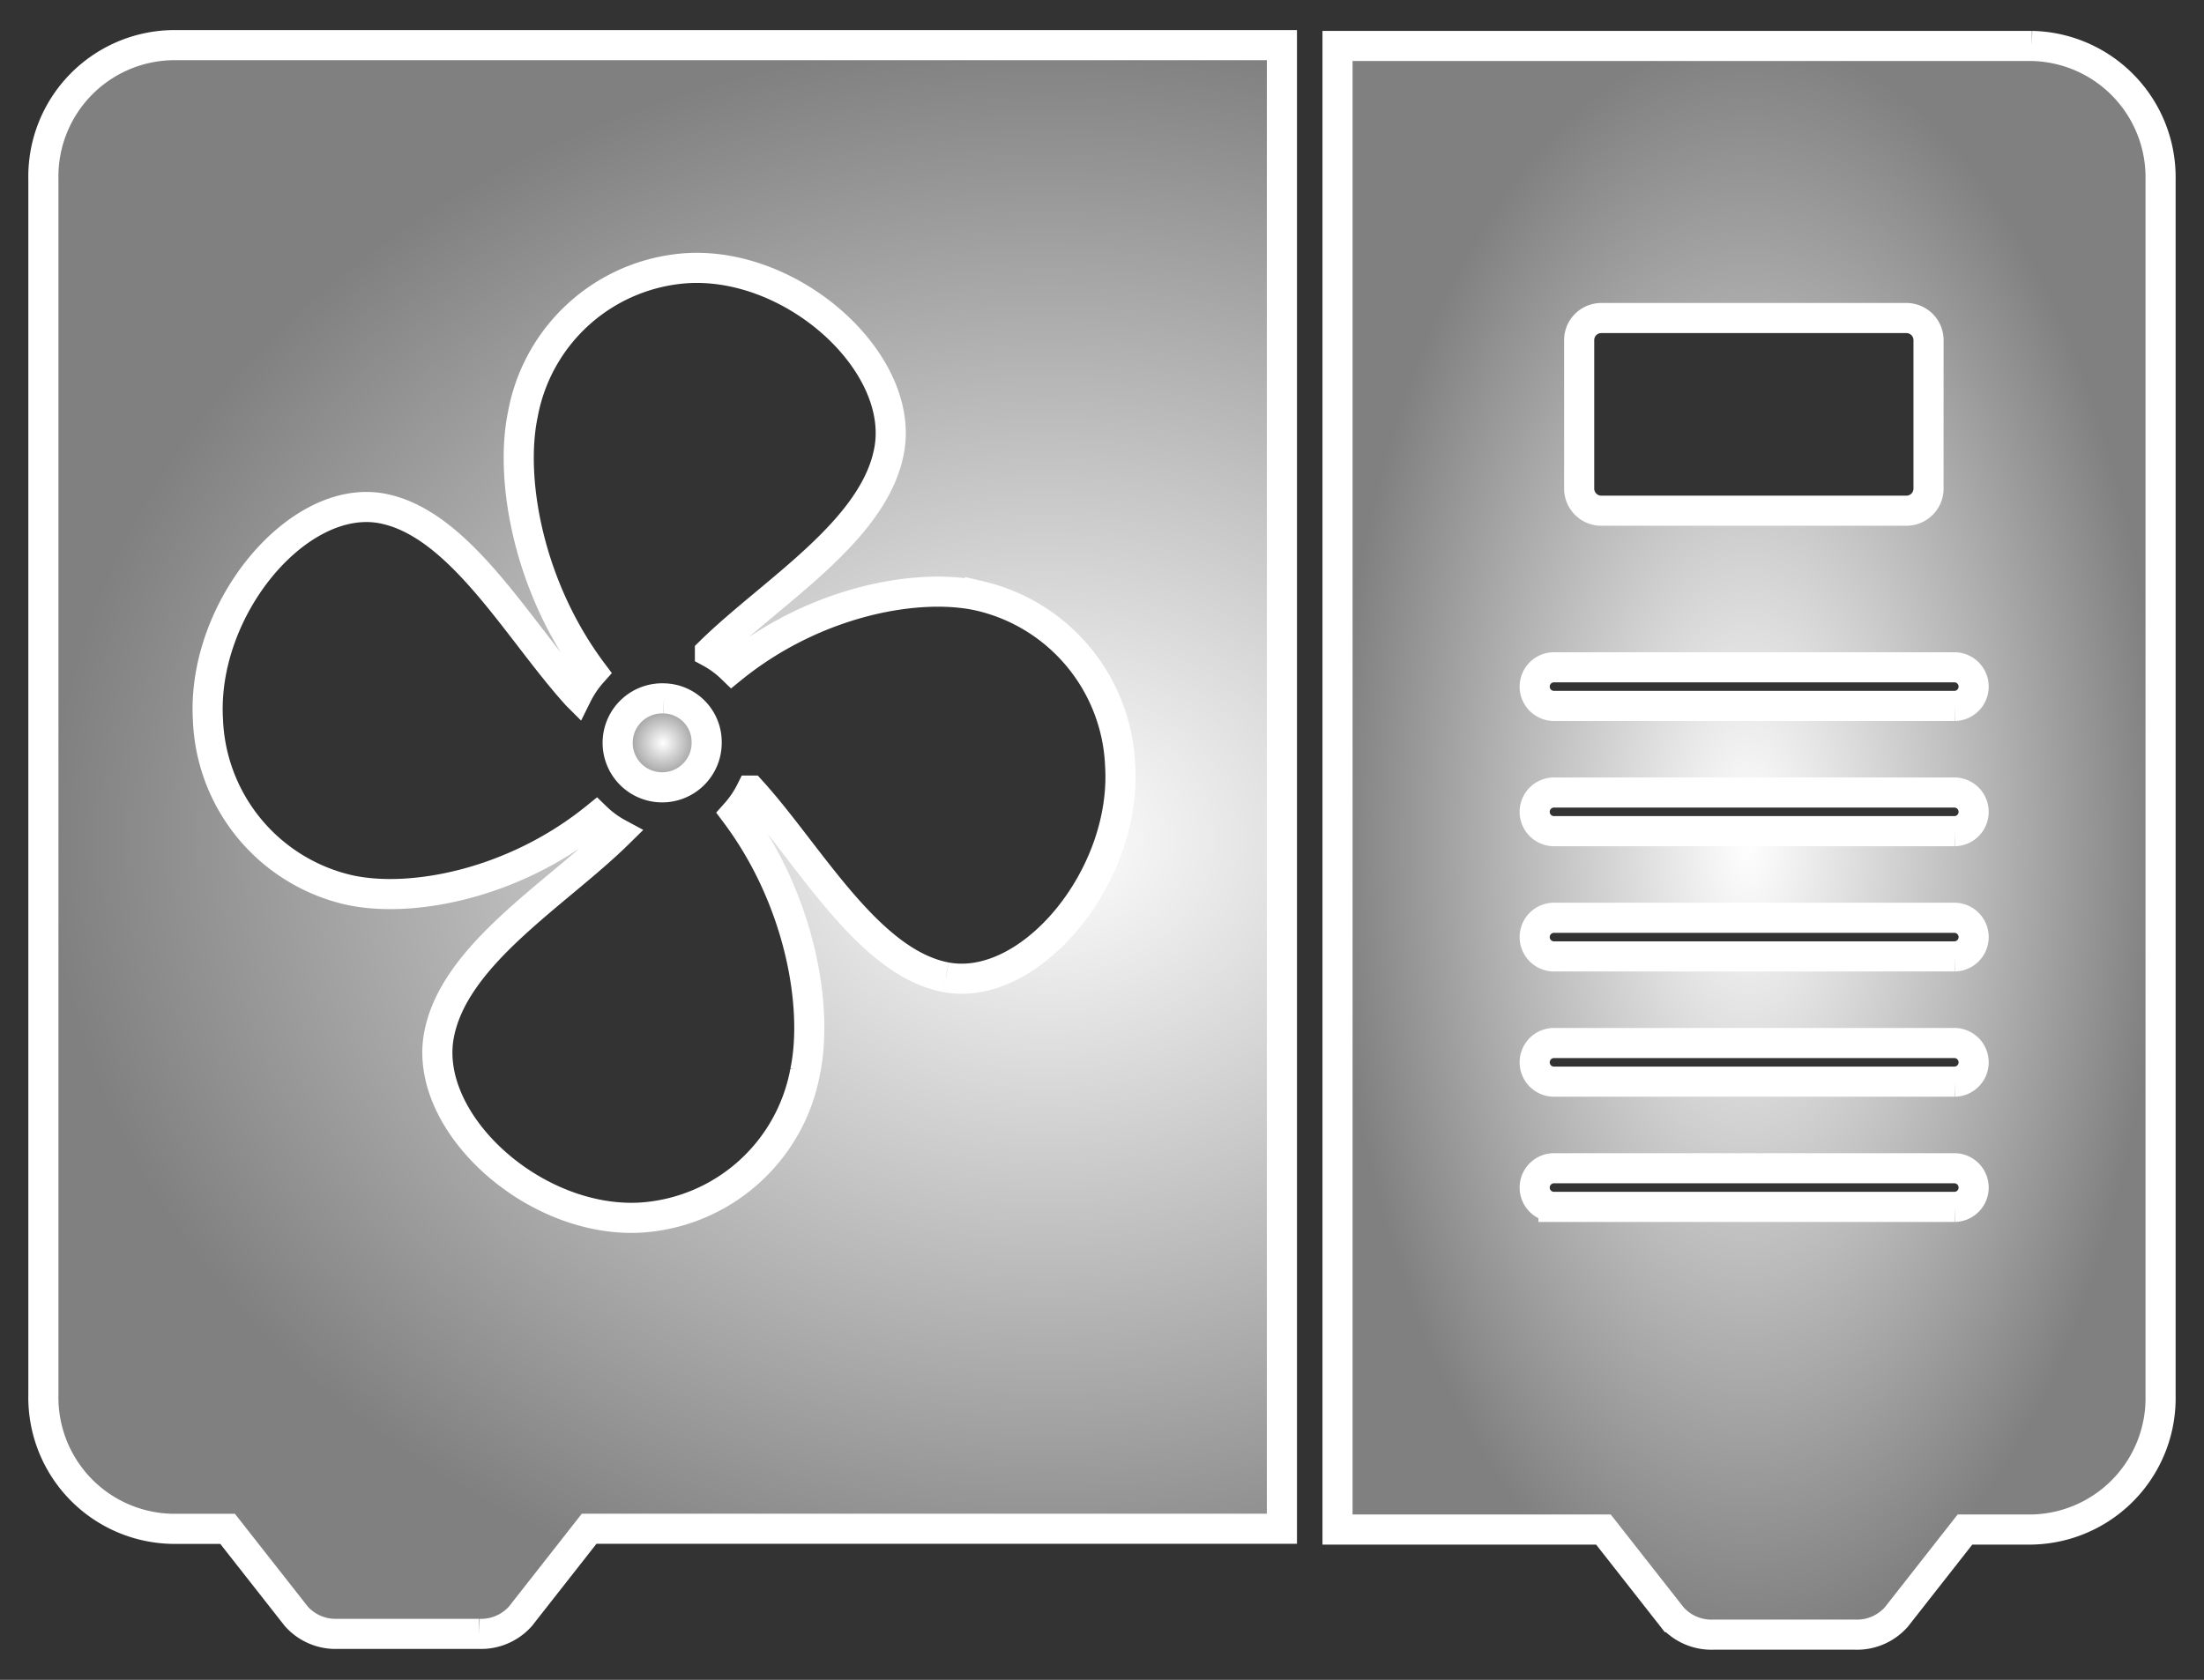
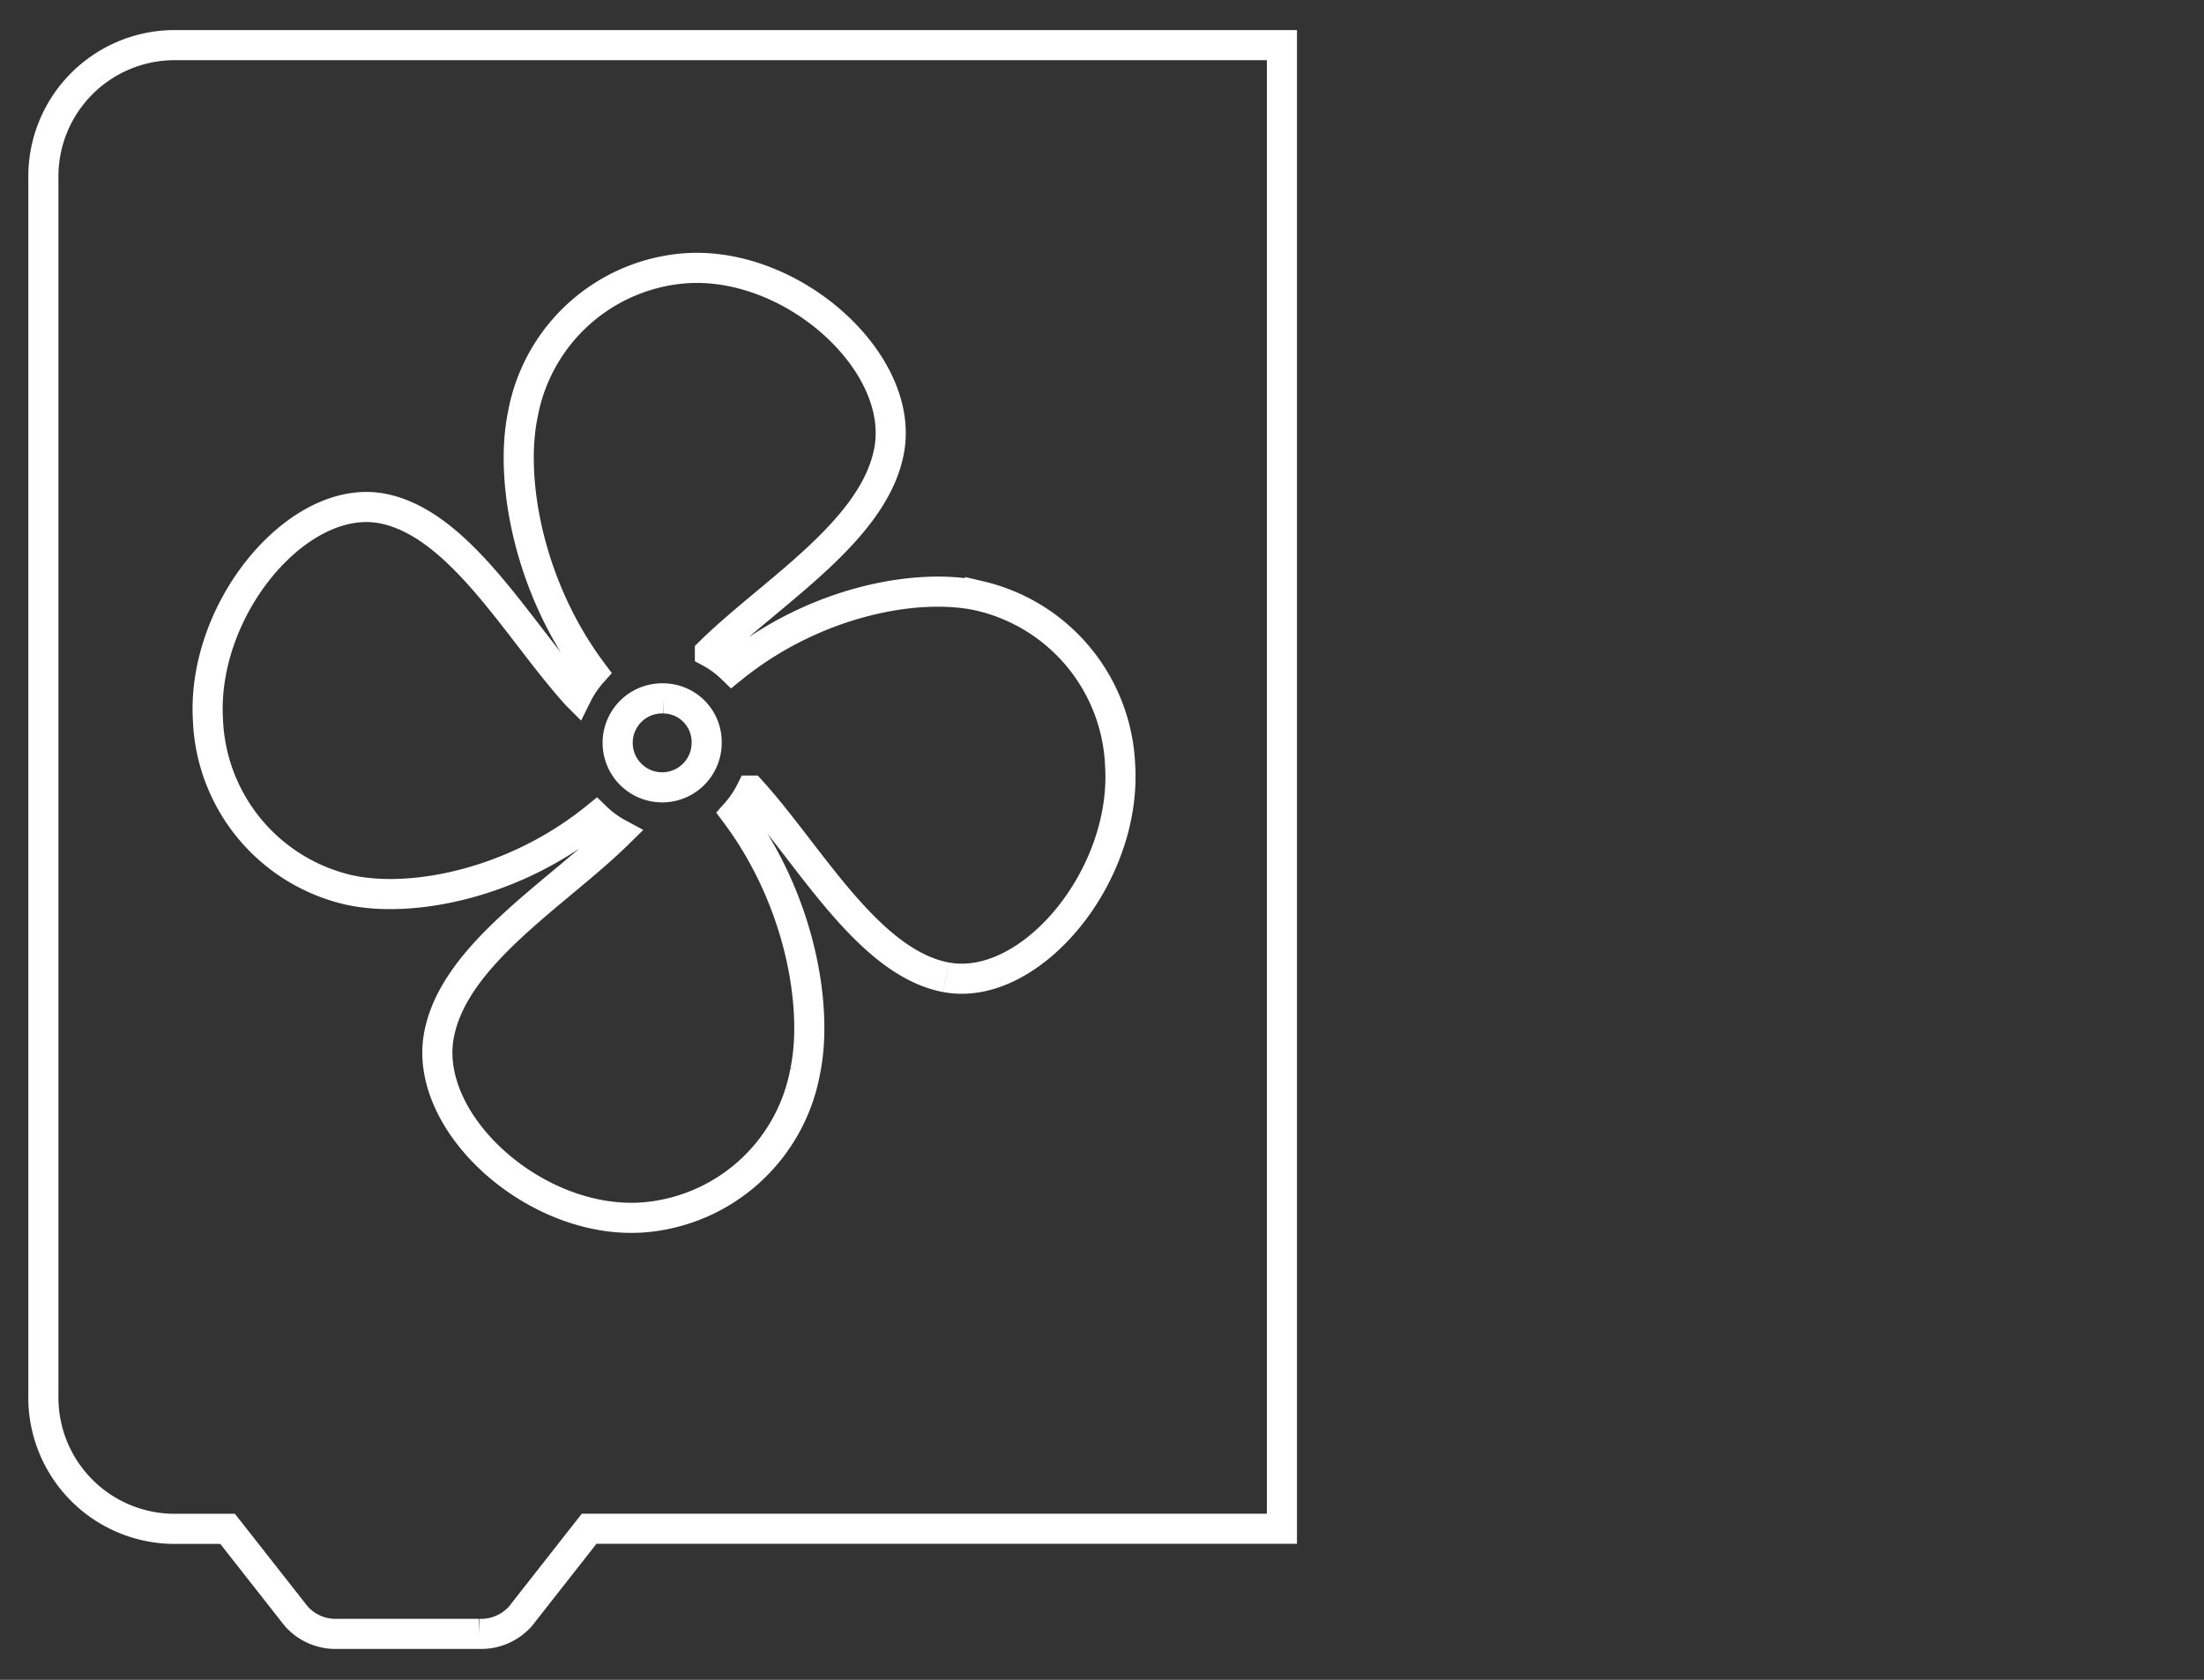
<svg xmlns="http://www.w3.org/2000/svg" width="146.39" height="111.595" viewBox="0 0 146.39 111.595">
  <rect x="0" y="0" width="146.39" height="111.595" fill="#333333" stroke="none" />
  <defs>
    <radialGradient id="radial-gradient" cx="0.5" cy="0.5" r="0.5" gradientUnits="objectBoundingBox">
      <stop offset="0" stop-color="#fff" />
      <stop offset="1" stop-color="gray" />
    </radialGradient>
    <clipPath id="clip-path">
-       <rect id="Rectangle_302" data-name="Rectangle 302" width="140.39" height="105.595" fill="url(#radial-gradient)" />
-     </clipPath>
+       </clipPath>
    <clipPath id="clip-path-2">
      <rect id="Rectangle_302-2" data-name="Rectangle 302" width="146.39" height="111.595" fill="none" stroke="#fff" stroke-width="2" />
    </clipPath>
  </defs>
  <g id="Group_34" data-name="Group 34" transform="translate(-47.807)">
    <g id="Group_10" data-name="Group 10" transform="translate(50.807 3)">
      <g id="Group_9" data-name="Group 9" clip-path="url(#clip-path)">
-         <path id="Path_127" data-name="Path 127" d="M205.2,219.795a2.957,2.957,0,1,0,2.833,2.954,2.9,2.9,0,0,0-2.833-2.954" transform="translate(-164.048 -176.399)" fill="url(#radial-gradient)" />
-         <path id="Path_128" data-name="Path 128" d="M8.531,0A8.719,8.719,0,0,0,0,8.9V89.666a8.719,8.719,0,0,0,8.531,8.9h3.682l4.558,5.819a3.489,3.489,0,0,0,2.736,1.164h9.386a3.49,3.49,0,0,0,2.736-1.164l4.558-5.819H82.125V0Zm51.3,61.921c-5.16-.991-9.036-8.128-12.908-12.4A6.831,6.831,0,0,1,45.9,51.041c4.281,5.724,5.507,12.881,4.609,17.155a11.864,11.864,0,0,1-10.828,9.688c-7.1.458-14.487-6.256-13.462-12.053.95-5.381,7.794-9.421,11.893-13.459A6.554,6.554,0,0,1,36.655,51.3C31.166,55.766,24.3,57.044,20.2,56.107a12.064,12.064,0,0,1-9.291-11.29c-.439-7.4,6-15.1,11.56-14.037,5.16.991,9.035,8.127,12.907,12.4A6.852,6.852,0,0,1,36.4,41.662C32.124,35.938,30.9,28.781,31.8,24.508a11.863,11.863,0,0,1,10.828-9.688c7.1-.458,14.487,6.255,13.462,12.053-.95,5.381-7.795,9.421-11.893,13.459A6.583,6.583,0,0,1,45.65,41.4C51.139,36.937,58,35.658,62.1,36.6a12.064,12.064,0,0,1,9.291,11.29c.439,7.4-6,15.1-11.56,14.037" transform="translate(0 -0.001)" fill="url(#radial-gradient)" />
-         <path id="Path_129" data-name="Path 129" d="M499.226.262H453.179v98.56h17.632l4.558,5.819a3.49,3.49,0,0,0,2.736,1.164h9.386a3.49,3.49,0,0,0,2.736-1.164l4.559-5.819h4.439a8.719,8.719,0,0,0,8.531-8.9V9.158a8.719,8.719,0,0,0-8.531-8.9M469.2,19.838a1.47,1.47,0,0,1,1.439-1.5H490.93a1.47,1.47,0,0,1,1.439,1.5v9.8a1.47,1.47,0,0,1-1.439,1.5H470.641a1.47,1.47,0,0,1-1.439-1.5Zm24.912,57.549H467.5a1.284,1.284,0,0,1,0-2.567h26.616a1.284,1.284,0,0,1,0,2.567m0-8.32H467.5a1.284,1.284,0,0,1,0-2.567h26.616a1.284,1.284,0,0,1,0,2.567m0-8.32H467.5a1.284,1.284,0,0,1,0-2.567h26.616a1.284,1.284,0,0,1,0,2.567m0-8.32H467.5a1.284,1.284,0,0,1,0-2.567h26.616a1.284,1.284,0,0,1,0,2.567m0-8.32H467.5a1.284,1.284,0,0,1,0-2.567h26.616a1.284,1.284,0,0,1,0,2.567" transform="translate(-367.367 -0.21)" fill="url(#radial-gradient)" />
-       </g>
+         </g>
    </g>
    <g id="Group_14" data-name="Group 14" transform="translate(47.807)">
      <g id="Group_9-2" data-name="Group 9" transform="translate(0)" clip-path="url(#clip-path-2)">
        <path id="Path_127-2" data-name="Path 127" d="M205.2,219.795a2.956,2.956,0,1,0,2.838,2.954,2.9,2.9,0,0,0-2.838-2.954" transform="translate(-161.101 -173.399)" fill="none" stroke="#fff" stroke-width="2" />
        <path id="Path_128-2" data-name="Path 128" d="M8.546,0A8.726,8.726,0,0,0,0,8.9V89.666a8.726,8.726,0,0,0,8.546,8.9h3.688L16.8,104.38a3.5,3.5,0,0,0,2.741,1.164h9.4a3.5,3.5,0,0,0,2.741-1.164l4.566-5.819H82.263V0ZM59.935,61.922c-5.169-.991-9.051-8.128-12.93-12.4a6.83,6.83,0,0,1-1.027,1.519c4.289,5.724,5.516,12.881,4.617,17.155a11.877,11.877,0,0,1-10.846,9.688c-7.109.458-14.511-6.256-13.485-12.053.952-5.381,7.807-9.421,11.913-13.459a6.564,6.564,0,0,1-1.46-1.069c-5.5,4.464-12.373,5.742-16.48,4.805a12.069,12.069,0,0,1-9.307-11.29c-.44-7.4,6.009-15.1,11.579-14.037,5.169.991,9.05,8.127,12.929,12.4a6.852,6.852,0,0,1,1.028-1.519c-4.288-5.724-5.516-12.88-4.616-17.154A11.876,11.876,0,0,1,42.7,14.819c7.109-.458,14.511,6.255,13.485,12.053-.952,5.381-7.808,9.421-11.913,13.459a6.593,6.593,0,0,1,1.459,1.07c5.5-4.464,12.374-5.743,16.481-4.806a12.069,12.069,0,0,1,9.307,11.29c.44,7.4-6.009,15.1-11.579,14.037" transform="translate(2.882 2.999)" fill="none" stroke="#fff" stroke-width="2" />
-         <path id="Path_129-2" data-name="Path 129" d="M499.3.262H453.179v98.56h17.662l4.566,5.819a3.5,3.5,0,0,0,2.741,1.164h9.4a3.5,3.5,0,0,0,2.741-1.164l4.566-5.819H499.3a8.726,8.726,0,0,0,8.546-8.9V9.158A8.726,8.726,0,0,0,499.3.262M469.229,19.838a1.472,1.472,0,0,1,1.441-1.5h20.323a1.471,1.471,0,0,1,1.441,1.5v9.8a1.471,1.471,0,0,1-1.441,1.5H470.67a1.472,1.472,0,0,1-1.441-1.5Zm24.954,57.549h-26.66a1.284,1.284,0,0,1,0-2.567h26.66a1.284,1.284,0,0,1,0,2.567m0-8.32h-26.66a1.284,1.284,0,0,1,0-2.567h26.66a1.284,1.284,0,0,1,0,2.567m0-8.32h-26.66a1.284,1.284,0,0,1,0-2.567h26.66a1.284,1.284,0,0,1,0,2.567m0-8.32h-26.66a1.284,1.284,0,0,1,0-2.567h26.66a1.284,1.284,0,0,1,0,2.567m0-8.32h-26.66a1.284,1.284,0,0,1,0-2.567h26.66a1.284,1.284,0,0,1,0,2.567" transform="translate(-364.341 2.79)" fill="none" stroke="#fff" stroke-width="2" />
      </g>
    </g>
  </g>
</svg>